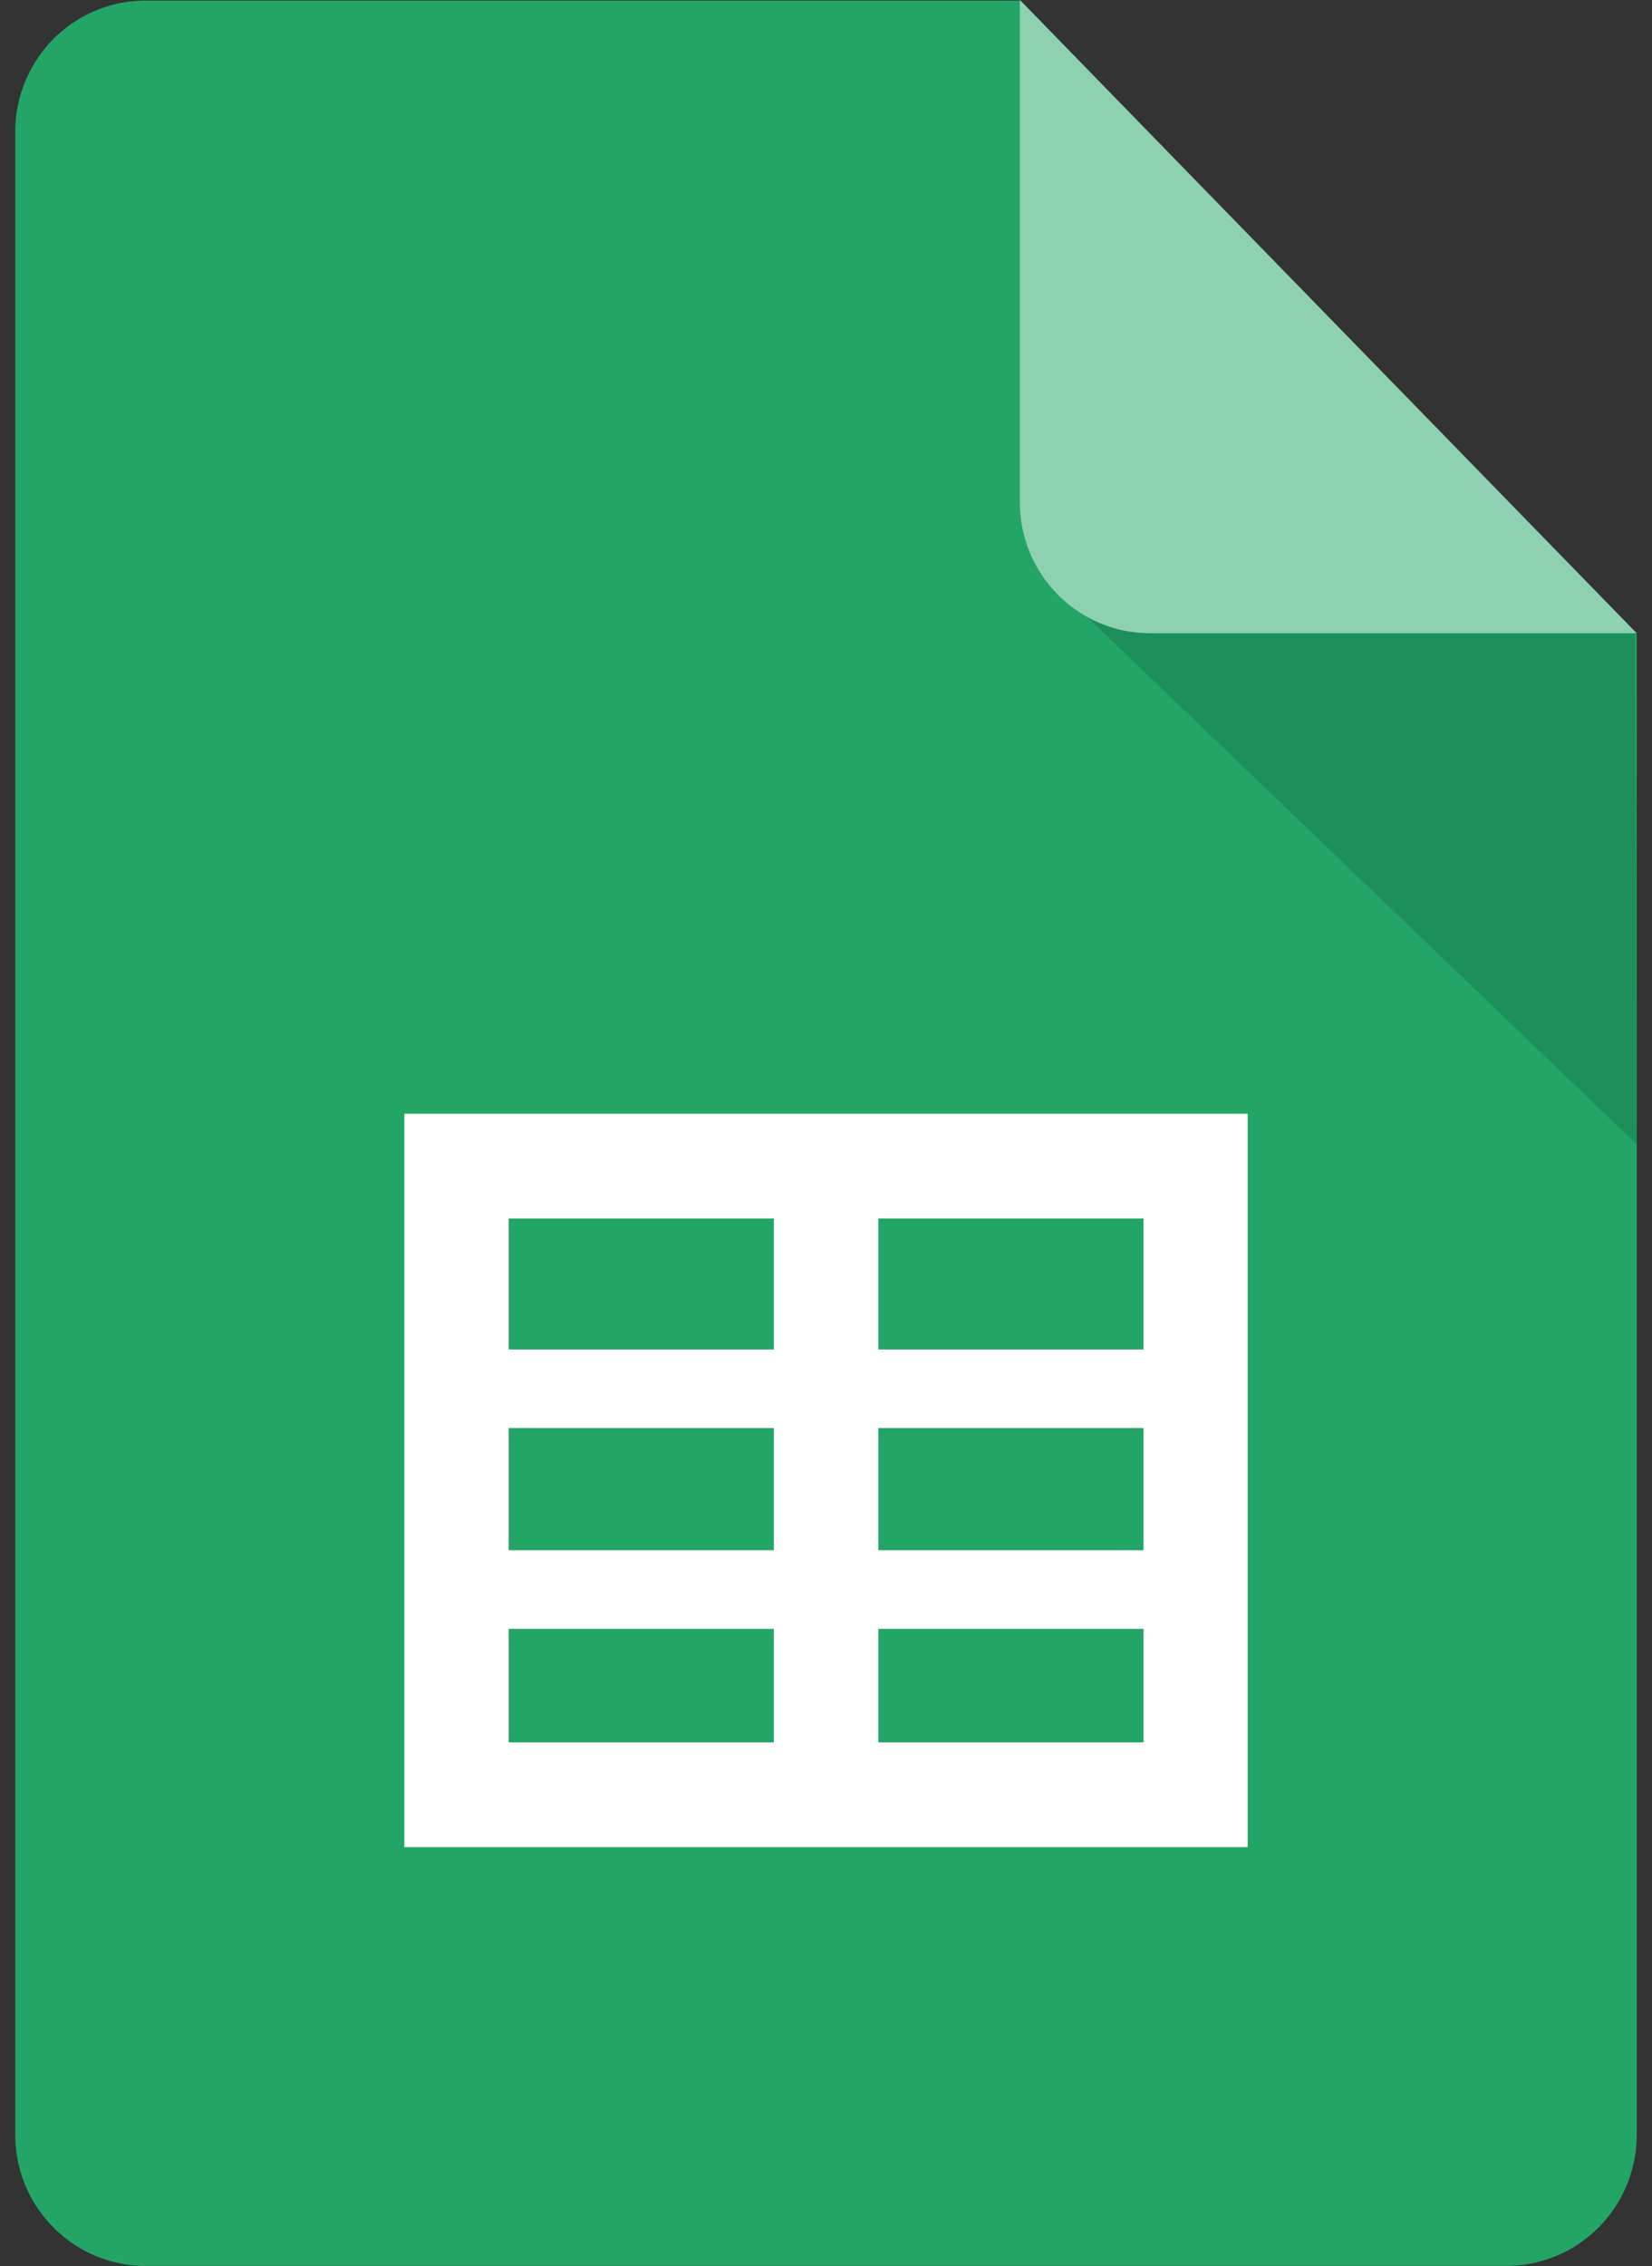
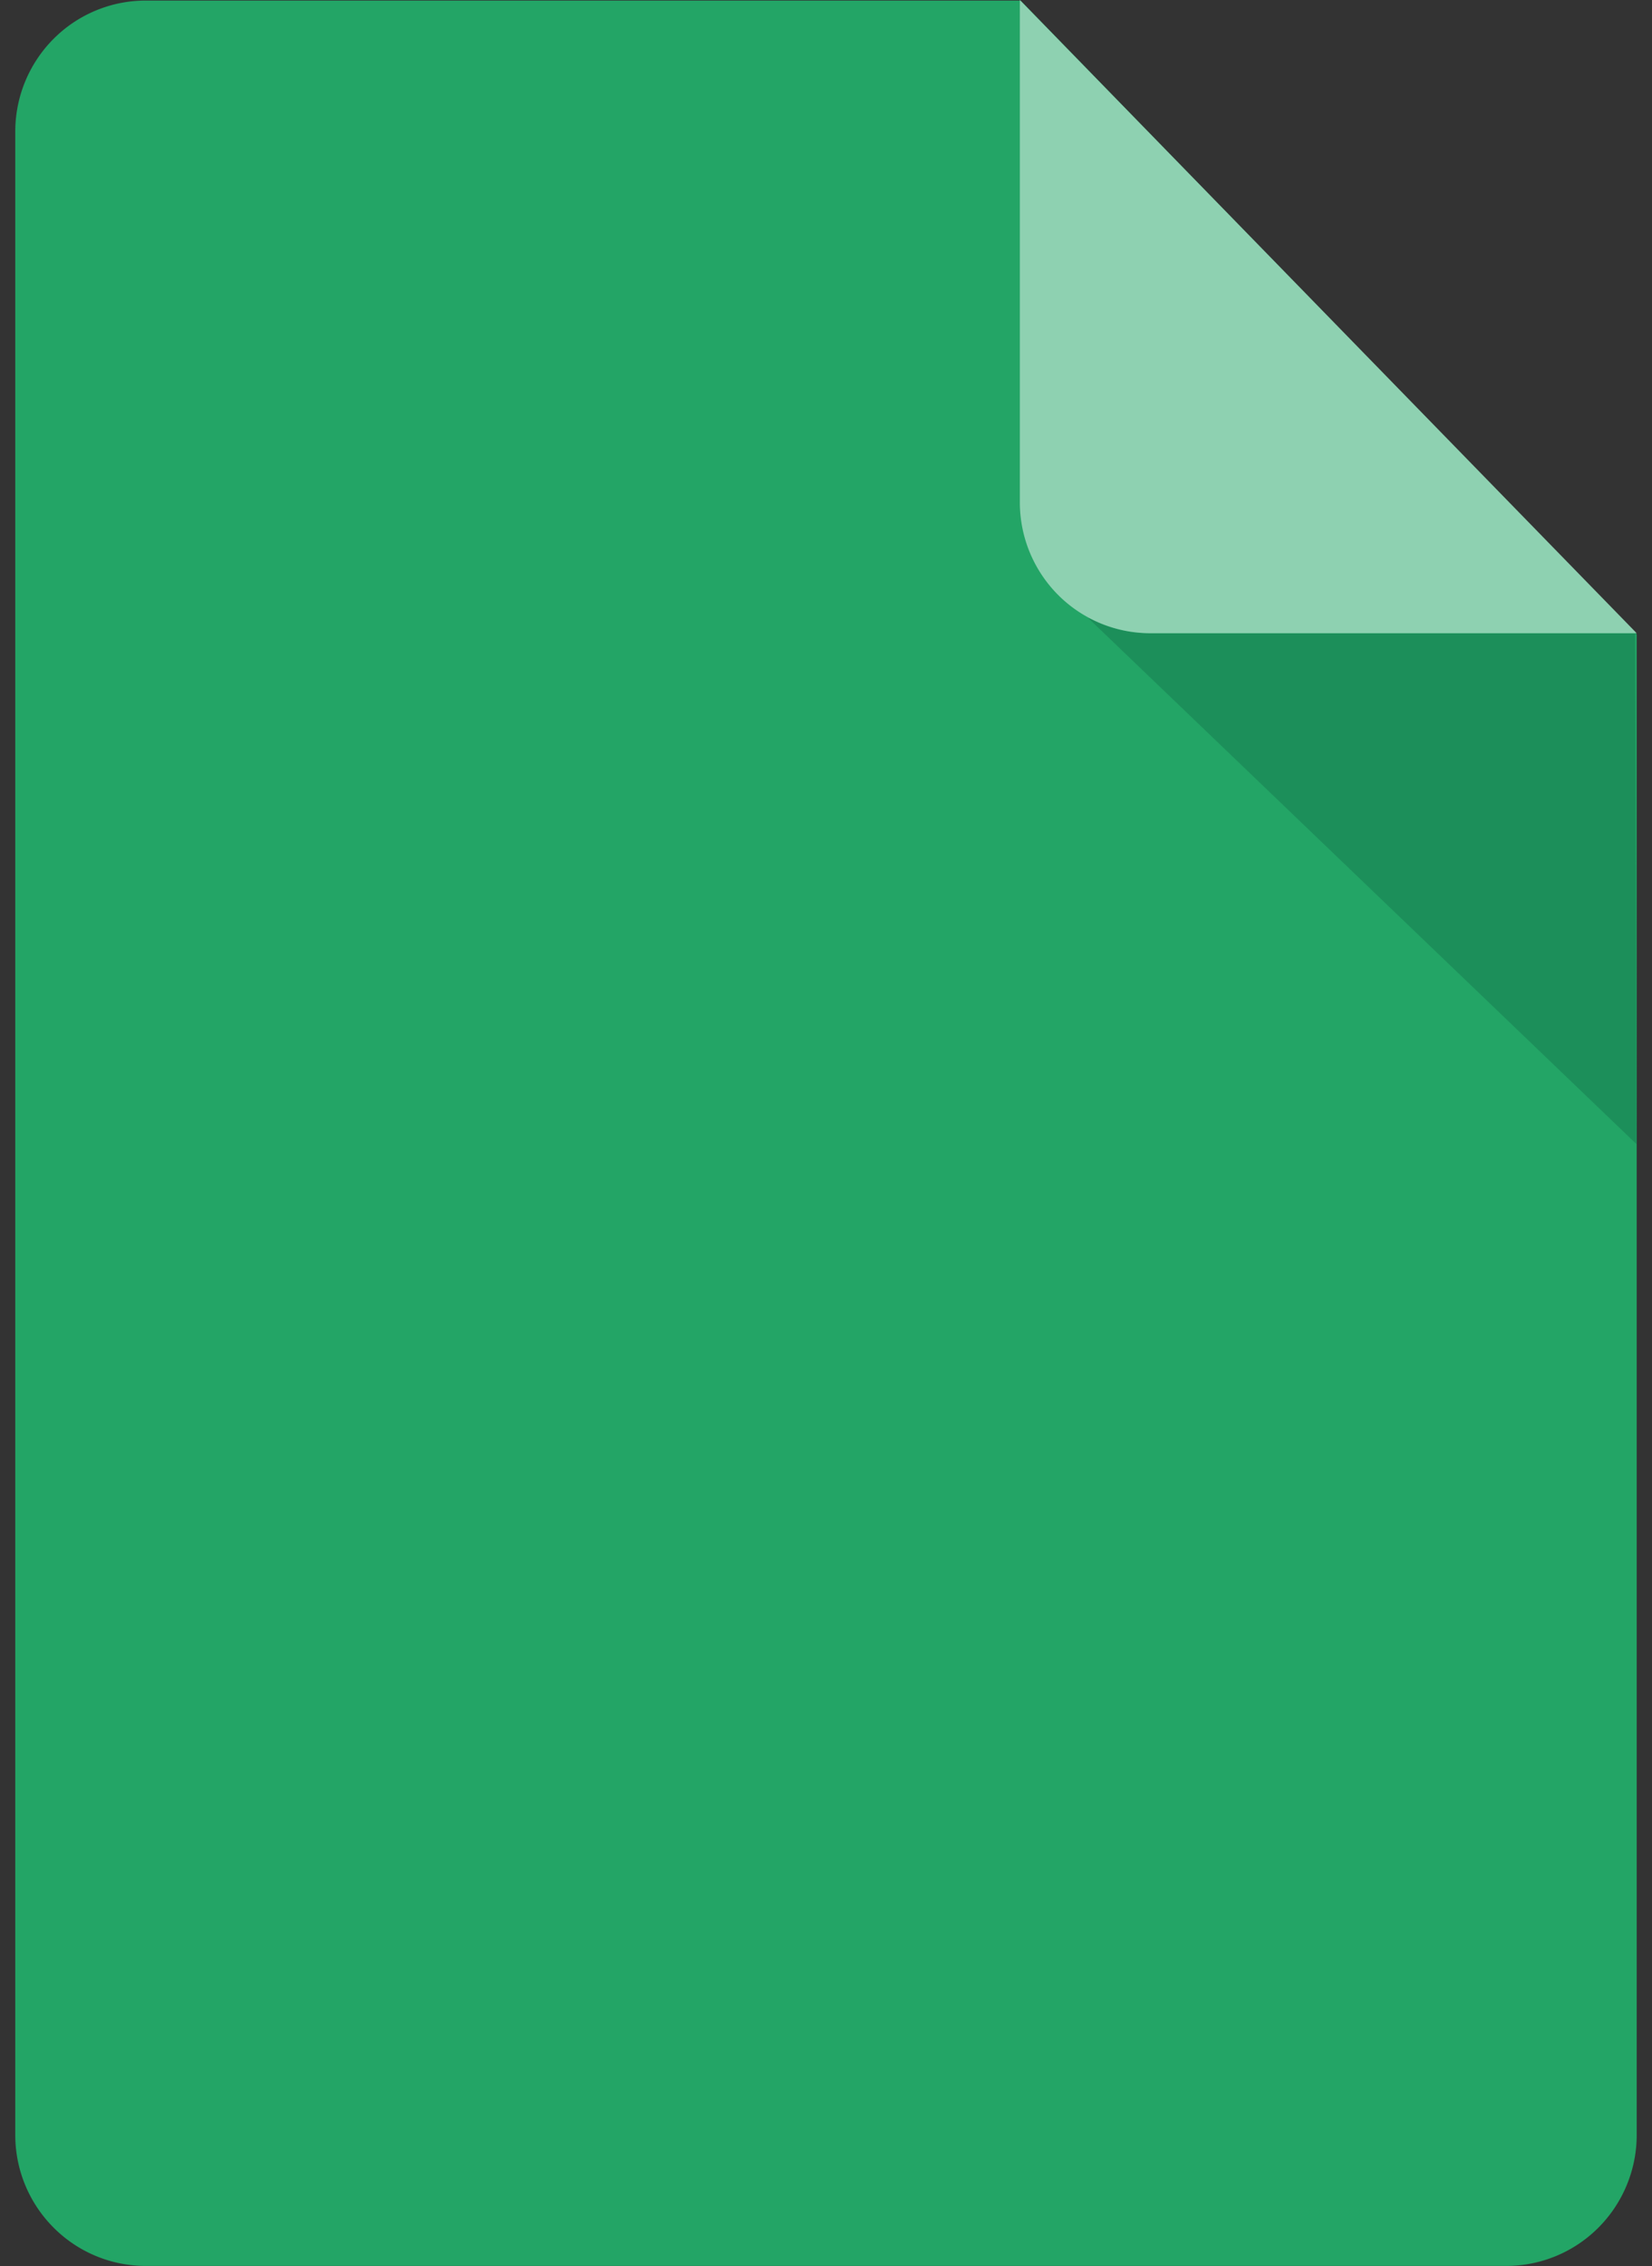
<svg xmlns="http://www.w3.org/2000/svg" width="62" height="85" fill="none">
  <rect width="100%" height="100%" fill="#333333" stroke="none" />
  <g clip-path="url(#Google Sheets__a)">
    <path d="M61.426 80.074a4.922 4.922 0 0 1-1.434 3.474 4.886 4.886 0 0 1-3.461 1.439H5.483a4.88 4.88 0 0 1-3.47-1.435 4.914 4.914 0 0 1-1.44-3.478V4.934c0-1.304.517-2.553 1.435-3.475A4.886 4.886 0 0 1 5.469.021h32.833l23.124 23.77v56.283Z" fill="#23A566" />
    <path d="m40.851 23.19 20.575 19.73-.06-19.17H43.17a4.871 4.871 0 0 1-2.292-.57l-.027.01Z" fill="#1C8F5A" />
    <path d="M61.426 23.75H43.17a4.886 4.886 0 0 1-3.461-1.438 4.922 4.922 0 0 1-1.434-3.474V0l23.151 23.75Z" fill="#8ED1B1" />
-     <path fill-rule="evenodd" clip-rule="evenodd" d="M46.825 69.28h-31.65V41.773h31.65V69.28Zm-13.86-23.578v4.913h9.952v-4.913h-9.953Zm0 7.858v4.584h9.952V53.56h-9.953Zm0 7.533v4.258h9.952v-4.258h-9.953Zm-3.922 4.258v-4.258H19.09v4.258h9.953Zm0-7.207V53.56H19.09v4.584h9.953Zm0-7.529v-4.913H19.09v4.913h9.953Z" fill="#fff" />
  </g>
  <defs>
    <clipPath id="Google Sheets__a">
      <path fill="#fff" transform="translate(.574)" d="M0 0h60.852v85H0z" />
    </clipPath>
  </defs>
</svg>